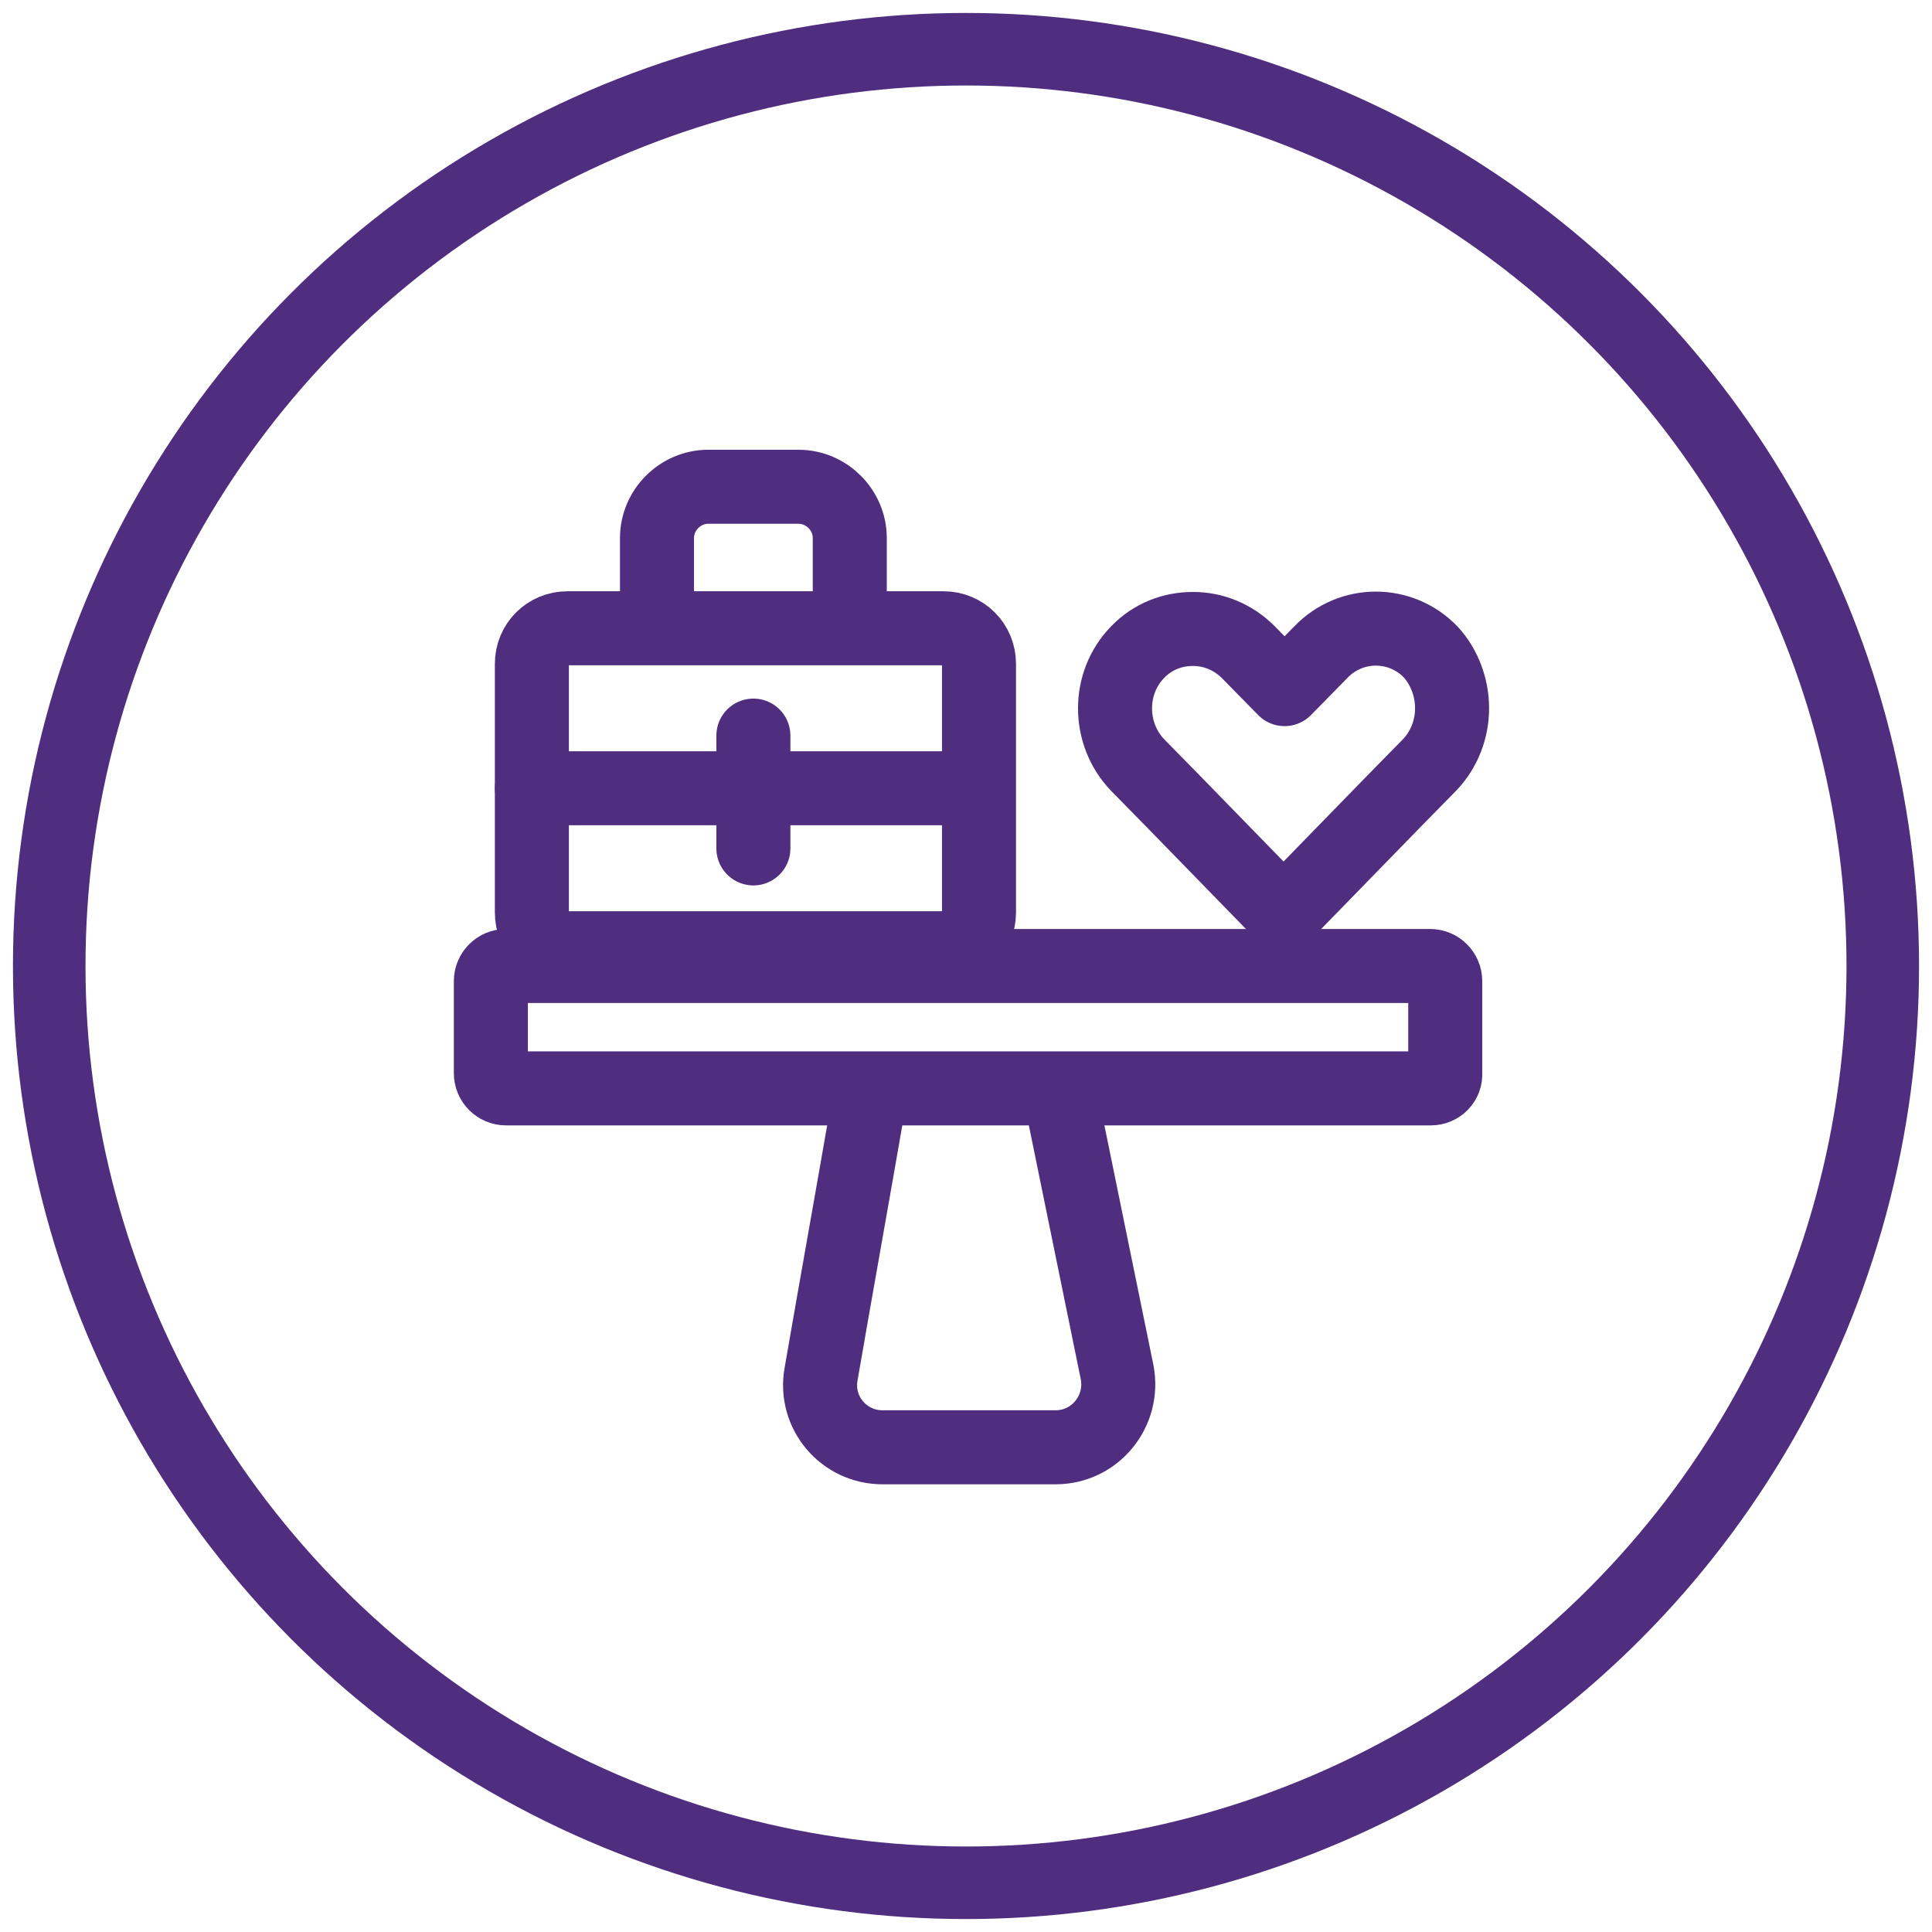
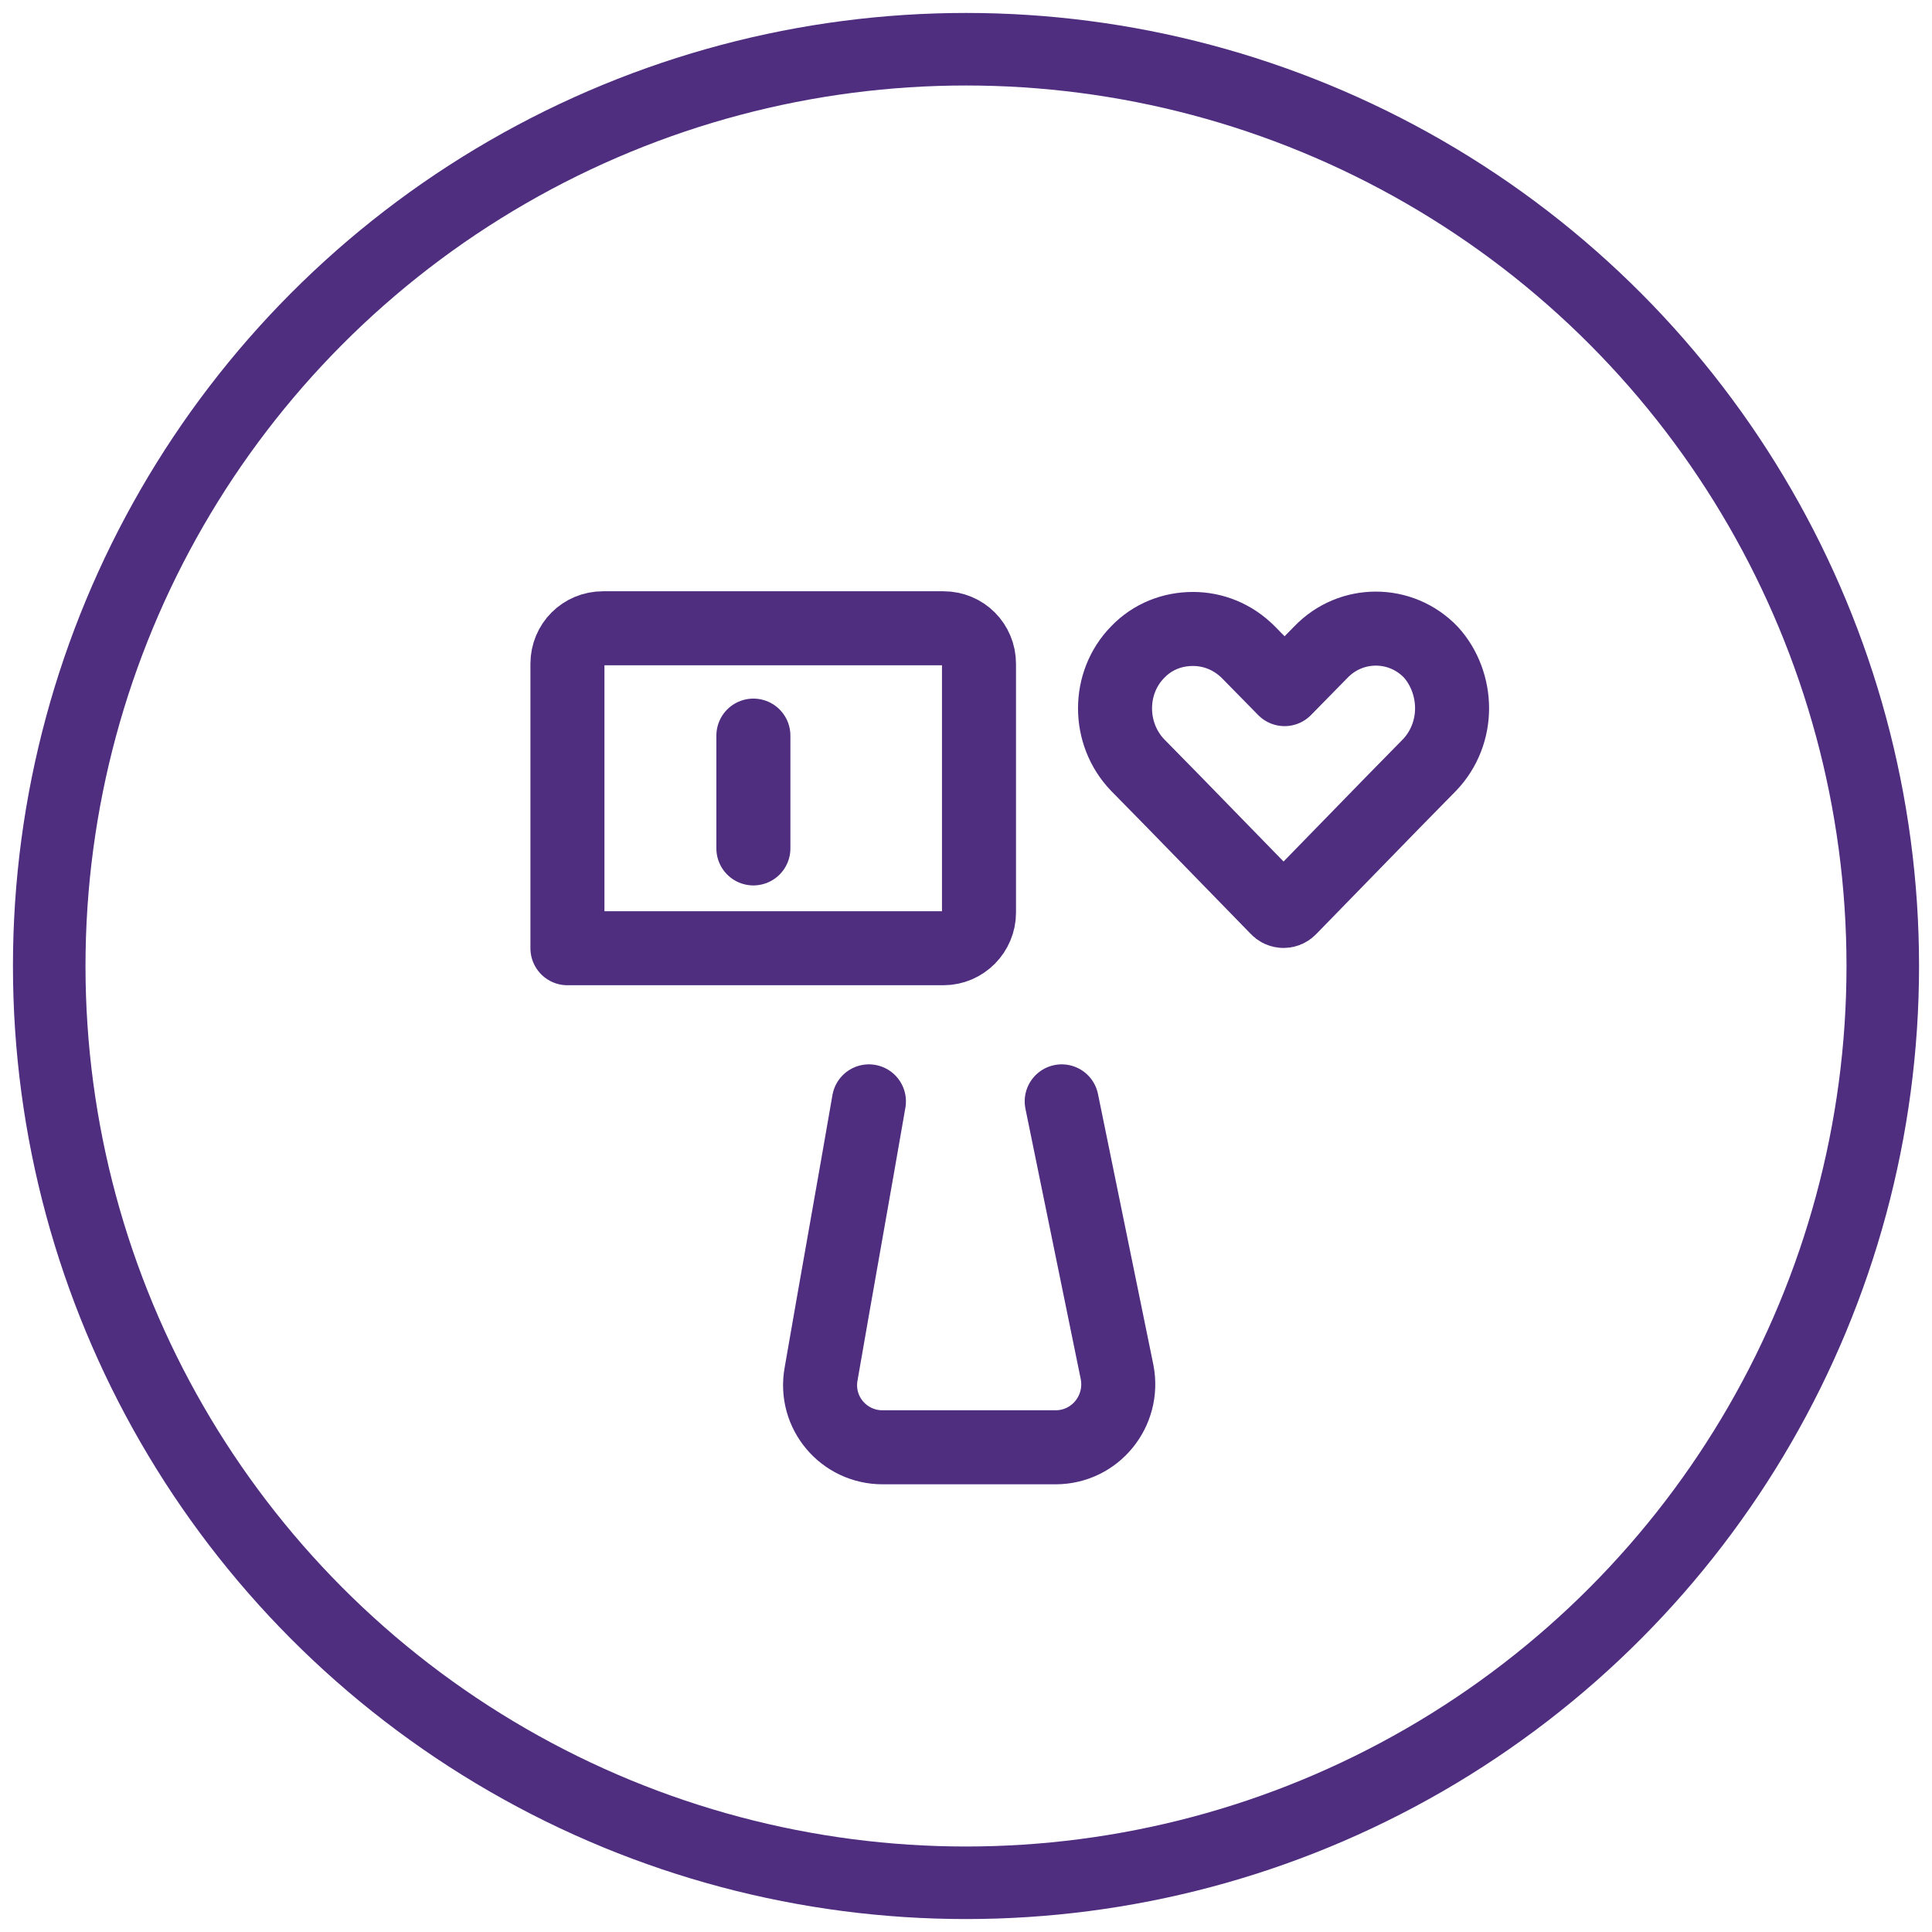
<svg xmlns="http://www.w3.org/2000/svg" version="1.1" id="Layer_1" x="0px" y="0px" viewBox="0 0 282.6 282.6" style="enable-background:new 0 0 282.6 282.6;" xml:space="preserve">
  <style type="text/css">
	.st0{fill:none;stroke:#4F2D7F;stroke-width:10.611;stroke-linecap:round;stroke-linejoin:round;stroke-miterlimit:10;}
	.st1{fill:none;stroke:#4F2D7F;stroke-width:10.827;stroke-linecap:round;stroke-linejoin:round;stroke-miterlimit:10;}
	.st2{fill:none;stroke:#4F2D7F;stroke-miterlimit:10;}
</style>
  <circle class="st0" cx="141.3" cy="141.3" r="134.1" />
  <g id="Layer_2_00000150095471572254891880000017855128768850011536_">
</g>
  <path class="st1" d="M141,211.7" />
-   <path class="st1" d="M73.8,171.5" />
-   <path class="st1" d="M209.3,159.2H74c-1.2,0-2.2-1-2.2-2.2v-13.5c0-1.2,1-2.2,2.2-2.2h135.2c1.2,0,2.2,1,2.2,2.2V157  C211.5,158.2,210.5,159.2,209.3,159.2z" />
  <path class="st1" d="M127.1,161.1c-2.3,13.3-4.7,26.6-7,39.9c-1,5.6,3.3,10.7,9,10.7c8.4,0,16.8,0,25.3,0c5.8,0,10.1-5.3,9-11  l-8.1-39.6" />
  <g>
-     <path class="st1" d="M138,138.7H83c-2.9,0-5.2-2.3-5.2-5.2V97.1c0-2.9,2.3-5.2,5.2-5.2h13.8H138c2.9,0,5.2,2.3,5.2,5.2v36.4   C143.2,136.3,140.9,138.7,138,138.7z" />
-     <path class="st1" d="M96.1,88c0-3.1,0-6.2,0-9.3c0-4.1,3.4-7.5,7.5-7.5c4.4,0,8.8,0,13.2,0c4.1,0,7.5,3.4,7.5,7.5s0,8.6,0,9.3" />
-     <line class="st1" x1="77.8" y1="115.3" x2="142" y2="115.3" />
+     <path class="st1" d="M138,138.7H83V97.1c0-2.9,2.3-5.2,5.2-5.2h13.8H138c2.9,0,5.2,2.3,5.2,5.2v36.4   C143.2,136.3,140.9,138.7,138,138.7z" />
    <line class="st1" x1="110.2" y1="107.6" x2="110.2" y2="124.1" />
  </g>
  <path class="st1" d="M212.4,103.6c0,3-1.1,6-3.3,8.3l-5.3,5.4l-15.1,15.5c-0.5,0.6-1.4,0.6-1.9,0l-15.1-15.5l-5.3-5.4  c-4.4-4.6-4.4-12,0-16.5c2.2-2.3,5.1-3.4,8.1-3.4c2.9,0,5.8,1.1,8.1,3.4l5.3,5.4l5.3-5.4c4.4-4.6,11.7-4.6,16.1,0  C211.3,97.6,212.4,100.6,212.4,103.6z" />
  <path class="st2" d="M215.5,99.5" />
</svg>